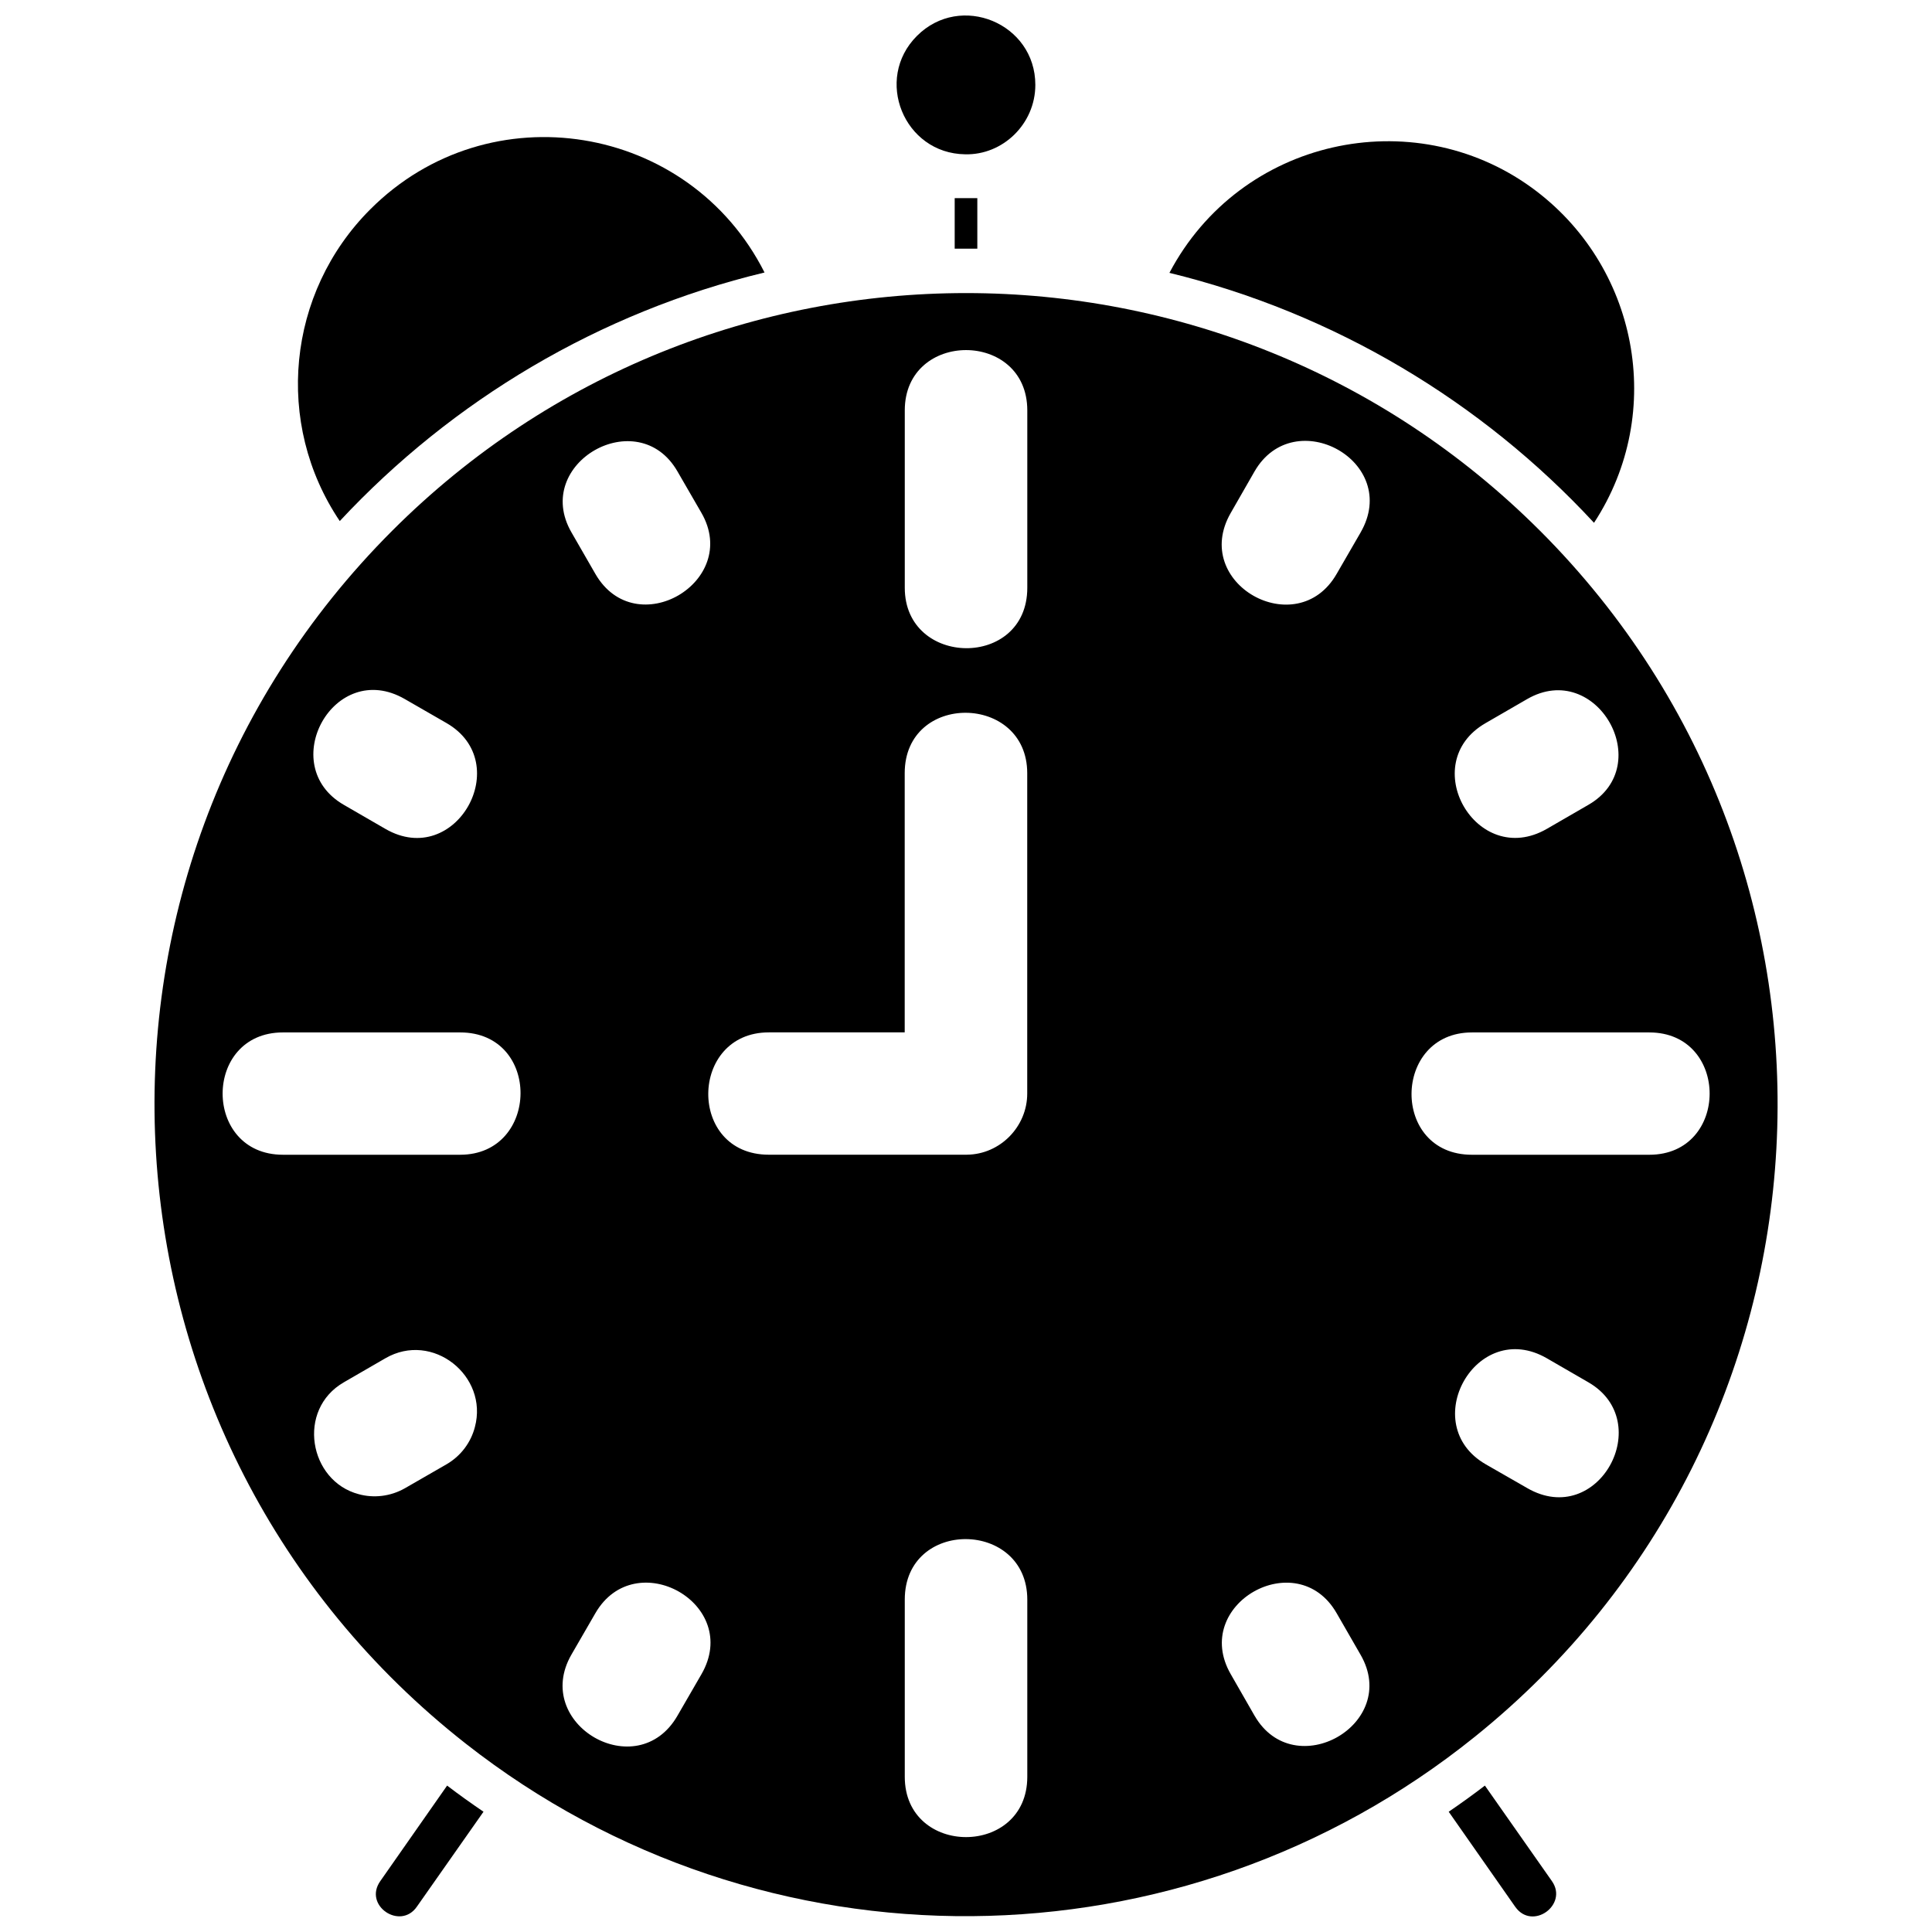
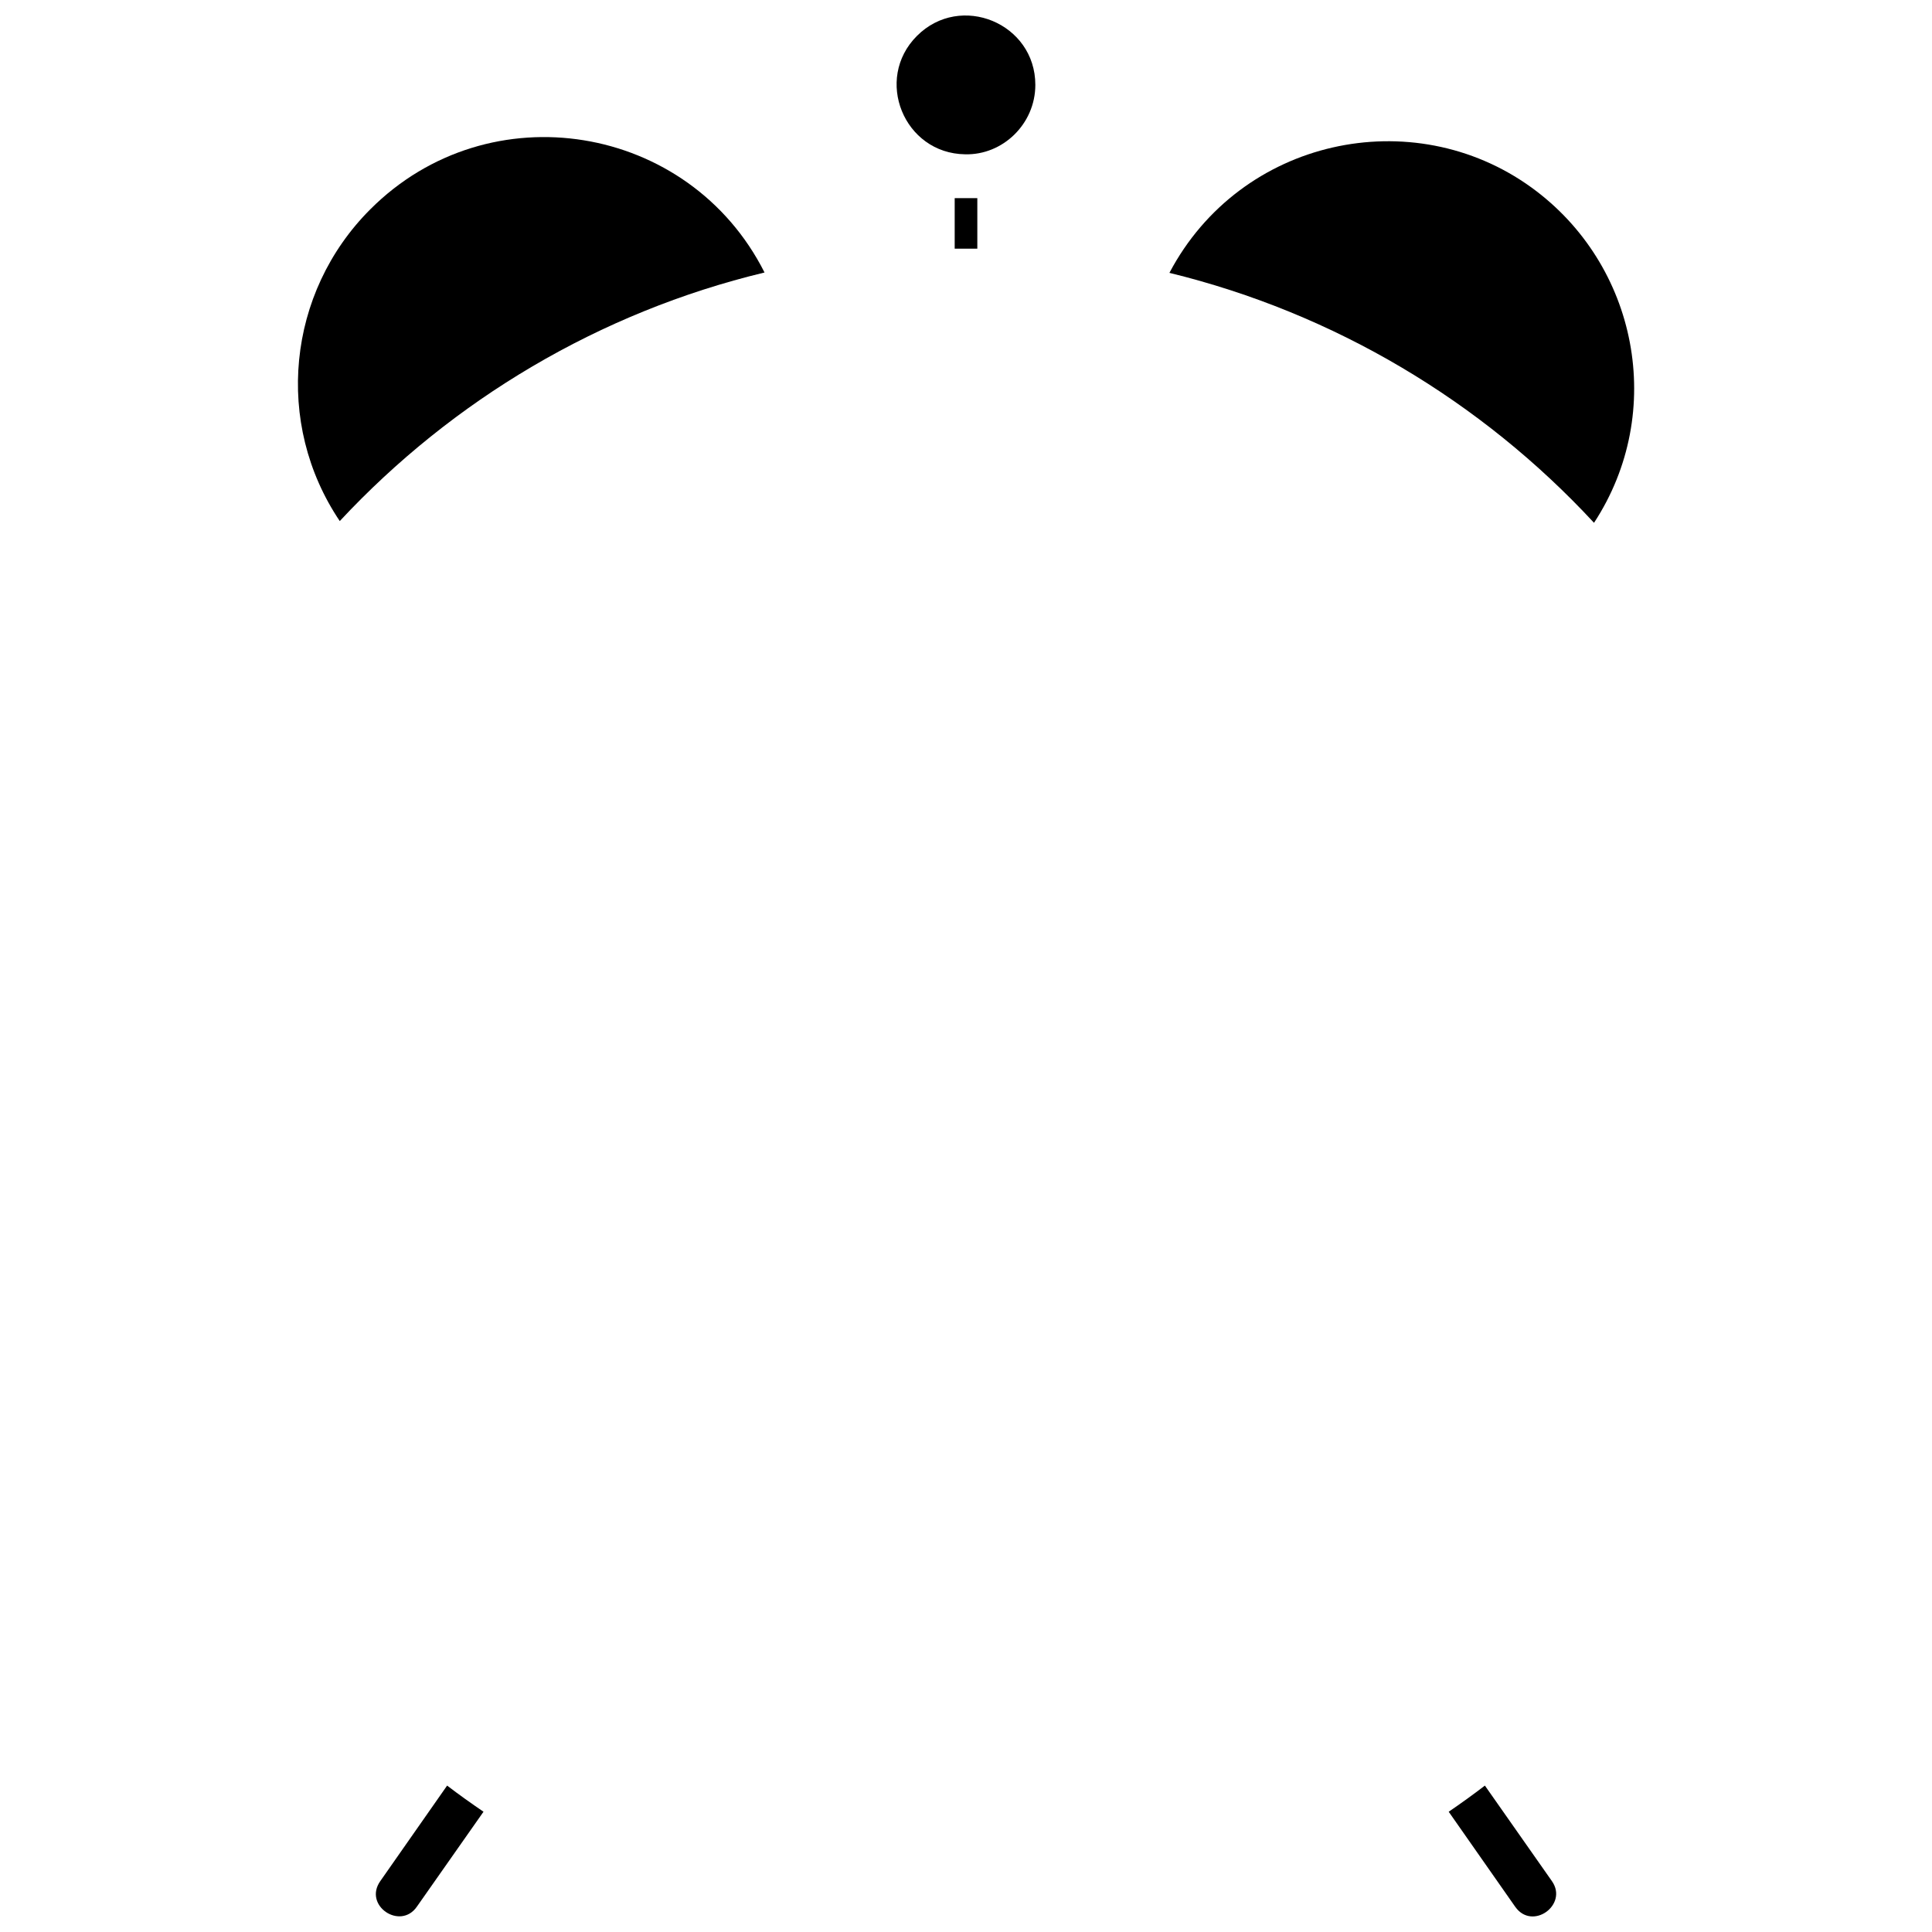
<svg xmlns="http://www.w3.org/2000/svg" width="800px" height="800px" version="1.1" viewBox="144 144 512 512">
  <defs>
    <clipPath id="d">
      <path d="m381 148.09h38v36.906h-38z" />
    </clipPath>
    <clipPath id="c">
      <path d="m527 617h30v34.902h-30z" />
    </clipPath>
    <clipPath id="b">
      <path d="m243 617h30v34.902h-30z" />
    </clipPath>
    <clipPath id="a">
      <path d="m184 221h432v430.9h-432z" />
    </clipPath>
  </defs>
  <g clip-path="url(#d)">
    <path d="m399.77 184.89c9.953 0.262 18.605-8.027 18.605-18.398 0-16.312-19.805-24.547-31.375-12.977-11.465 11.465-3.441 31.164 12.77 31.375z" />
  </g>
  <path d="m234.04 282.09c29.812-32 68.793-55.348 112.57-65.875-19.961-39.555-72.965-48.312-104.49-16.73-22.098 22.098-25.484 56.754-8.078 82.605z" />
  <path d="m453.91 216.31c43.777 10.684 82.762 34.086 112.52 66.238 19.23-29.34 11.621-68.43-16.574-88.859-31.477-22.773-77.133-13.027-95.945 22.617z" />
  <g clip-path="url(#c)">
    <path d="m537.51 617.2c-3.129 2.398-6.305 4.691-9.59 6.93l17.617 25.172c4.535 6.461 14.125-0.52 9.746-6.773z" />
  </g>
  <g clip-path="url(#b)">
    <path d="m262.49 617.2-17.719 25.328c-4.535 6.461 5.316 13.082 9.695 6.773l17.668-25.172c-3.285-2.242-6.516-4.535-9.641-6.93z" />
  </g>
  <path d="m403 209.9v-13.391h-5.996v13.391z" />
  <g clip-path="url(#a)">
-     <path d="m552.1 284.64c-84.012-83.961-220.19-83.961-304.15 0-91.359 91.359-82.082 241.77 19.492 321.45 78.746 61.809 189.76 60.715 267.46-1.875 99.387-80 107.83-228.95 17.199-319.58zm-151.82 165.37h-52.535c-21.629 0-21.16-32.418 0-32.418h36.012v-68.691c0-21.578 32.469-21.105 32.469 0v84.898c0 8.754-7.141 16.105-15.949 16.207zm104.29-164.89-6.359 10.996c-10.527 18.293-38.828 2.5-28.039-16.207l6.305-10.996c10.527-18.188 38.93-2.555 28.09 16.207zm60.352 72.18-10.996 6.359c-18.656 10.734-34.711-17.406-16.207-28.039l10.996-6.359c18.344-10.578 34.398 17.562 16.207 28.039zm-16.207 181.05-10.996-6.305c-18.293-10.578-2.5-38.879 16.207-28.09l10.996 6.359c18.086 10.422 2.656 38.93-16.207 28.039zm-72.234 60.352-6.305-10.996c-10.684-18.5 17.512-34.5 28.039-16.207l6.359 11.047c10.578 18.344-17.562 34.344-28.09 16.156zm-181.05-16.207 6.359-10.996c10.578-18.242 38.879-2.449 28.09 16.207l-6.359 10.996c-10.684 18.5-38.672 2.188-28.09-16.207zm-60.297-72.18 10.996-6.359c12.508-7.246 27.359 4.691 23.715 18.242-1.043 4.012-3.648 7.609-7.504 9.852l-11.047 6.359c-3.856 2.188-8.285 2.656-12.246 1.562-13.184-3.492-16.52-22.41-3.91-29.652zm16.156-181.05 11.047 6.359c18.242 10.527 2.449 38.828-16.207 28.039l-10.996-6.359c-18.188-10.477-2.606-38.879 16.156-28.039zm72.234-60.352 6.359 10.996c10.527 18.242-17.406 34.656-28.09 16.207l-6.359-11.047c-10.527-18.293 17.617-34.344 28.09-16.156zm257.56 181.11h-47.008c-21.578 0-21.105-32.418 0-32.418h47.008c21.316 0 21.316 32.418 0 32.418zm-197.31 164.84v-46.957c0-21.578 32.469-21.16 32.469 0v46.957c0 21.316-32.469 21.316-32.469 0zm-164.79-197.26h46.957c21.578 0 21.105 32.418 0 32.418h-46.957c-21.316 0-21.316-32.418 0-32.418zm197.26-164.84v47.008c0 21.578-32.469 21.105-32.469 0v-47.008c0-21.316 32.469-21.316 32.469 0z" />
-   </g>
+     </g>
</svg>